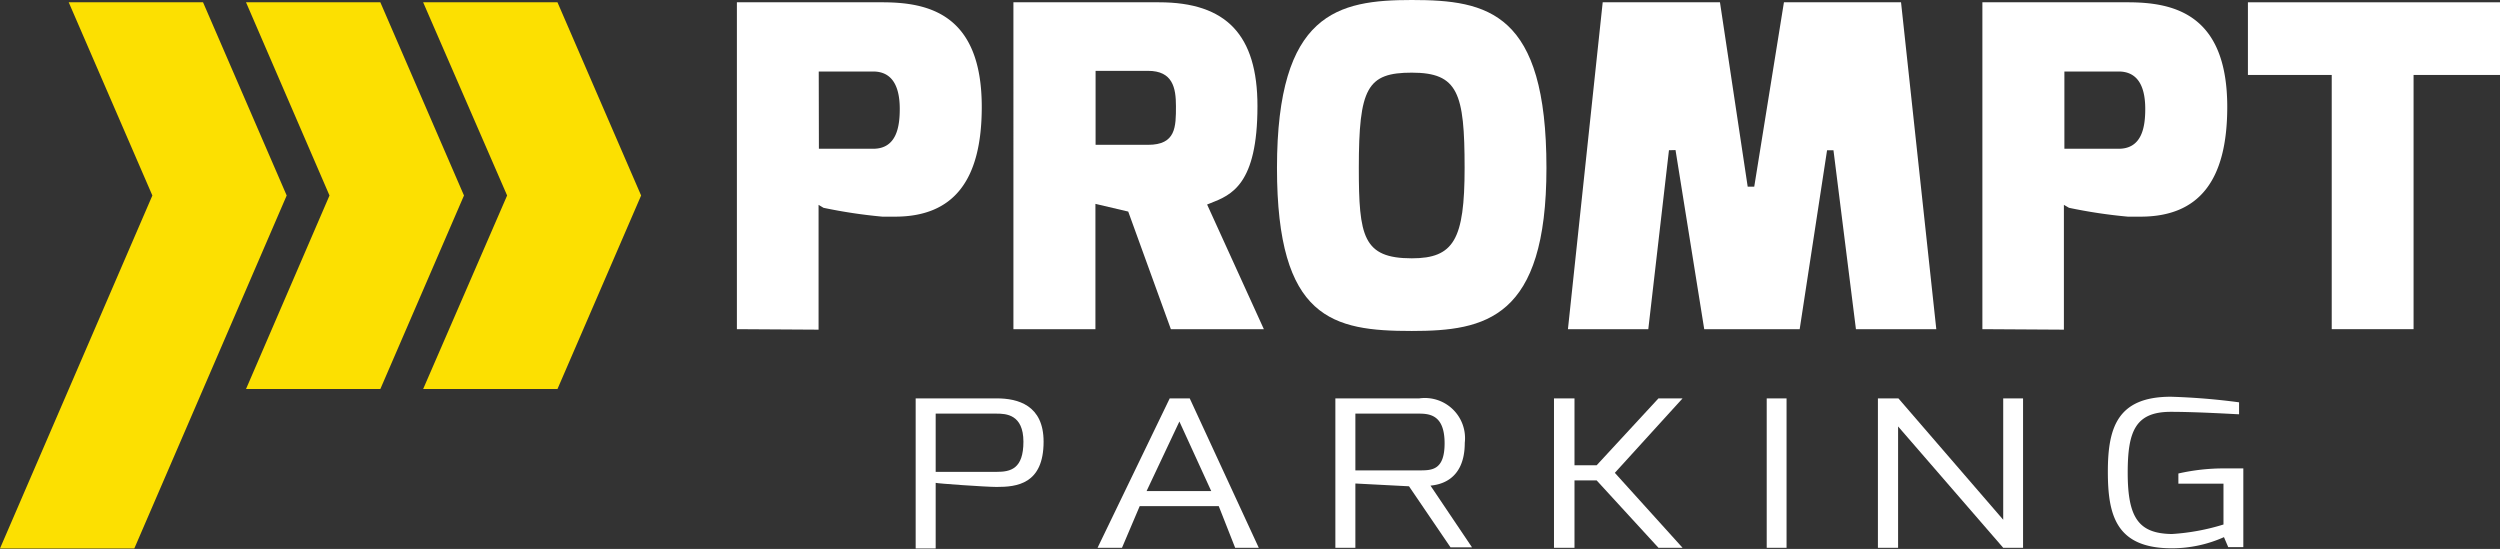
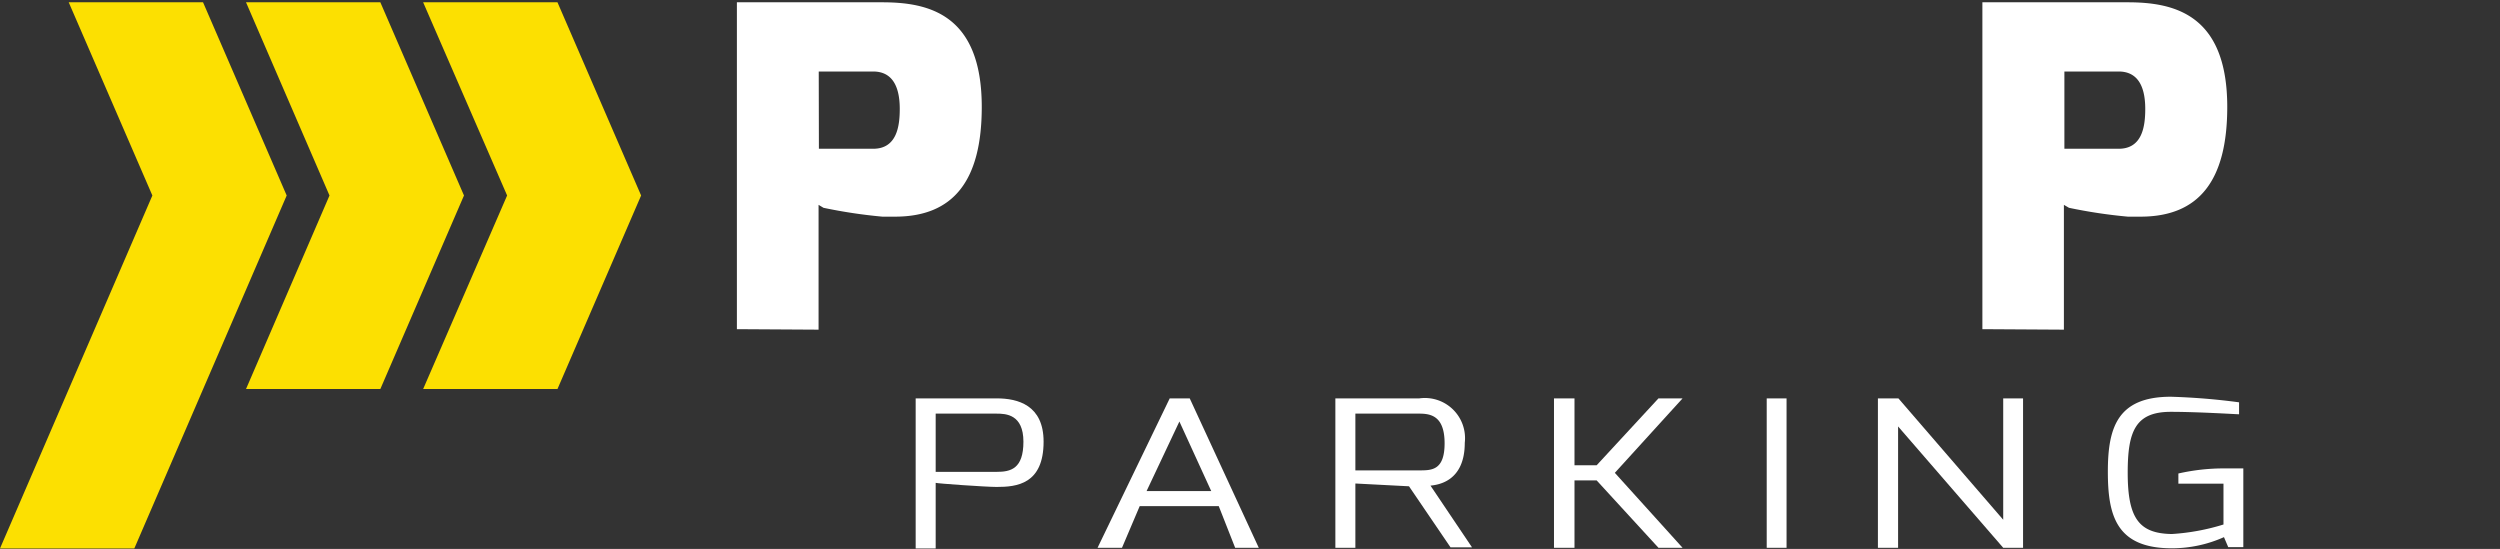
<svg xmlns="http://www.w3.org/2000/svg" viewBox="0 0 152.43 33.47">
  <rect x="0" y="0" width="152.43" height="33.47" fill="#333333" stroke="none" />
  <defs>
    <style>.cls-1{fill:#fff;}.cls-2{fill:#fce001;}</style>
  </defs>
  <title>Prompt-Parking-Logo</title>
  <g id="Layer_2" data-name="Layer 2">
    <g id="Layer_1-2" data-name="Layer 1">
      <path class="cls-1" d="M55.83,24.29h4.94c1.29,0,2.86.41,2.86,2.64,0,2.6-1.65,2.76-2.86,2.76-.66,0-3.64-.21-3.72-.25v4H55.83Zm4.94,4.48c.85,0,1.63-.18,1.63-1.84s-1.06-1.71-1.63-1.71H57.05v3.55Z" />
      <path class="cls-1" d="M71.32,24.29h1.22l4.21,9.11H75.31l-1-2.54H69.49L68.41,33.4H66.92Zm2.53,5.65L71.91,25.7l-2,4.24Z" />
      <path class="cls-1" d="M81.42,24.29h5.12A2.45,2.45,0,0,1,89.31,27c0,2.36-1.63,2.56-2.09,2.61l2.53,3.76H88.44l-2.53-3.72-3.27-.17V33.4H81.42Zm5.12,4.39c.75,0,1.54,0,1.54-1.65s-.82-1.81-1.54-1.81h-3.9v3.46Z" />
      <path class="cls-1" d="M94.75,24.29H96v4.08h1.35l3.77-4.08h1.47l-4.13,4.54,4.13,4.57h-1.47l-3.77-4.11H96V33.4H94.75Z" />
      <path class="cls-1" d="M107.72,24.29h1.21V33.4h-1.21Z" />
      <path class="cls-1" d="M114.5,24.29h1.25l6.39,7.4v-7.4h1.21V33.4h-1.21L115.73,26V33.4H114.5Z" />
      <path class="cls-1" d="M132.36,24.19a40,40,0,0,1,4.16.34v.73c-.1,0-2.54-.15-4.16-.15-2.17,0-2.63,1.2-2.63,3.71,0,2.77.68,3.71,2.69,3.74a13.33,13.33,0,0,0,3.15-.58V29.49h-2.75v-.62a12.54,12.54,0,0,1,2.85-.31c.34,0,.72,0,1.11,0v4.8h-.92l-.26-.61a7.77,7.77,0,0,1-3.18.68c-3.39,0-3.9-2-3.9-4.67S129.09,24.19,132.36,24.19Z" />
      <path class="cls-1" d="M44.93,20.07V.14h8.86c2.83,0,6.07.72,6.07,6.38,0,4.5-1.73,6.69-5.29,6.69-.26,0-.52,0-.77,0a31,31,0,0,1-3.59-.54l-.3-.18v7.61Zm5-11h3.31c1.45,0,1.62-1.39,1.62-2.43,0-1.51-.55-2.28-1.62-2.28H49.92Z" />
-       <path class="cls-1" d="M71.39,20.07l-2.6-7.17-2-.47v7.64h-5V.14h8.88c4.11,0,6,2,6,6.33,0,4.79-1.59,5.42-2.87,5.92l-.2.08,3.46,7.6ZM66.8,8.83H70c1.7,0,1.7-1.09,1.7-2.36,0-1.12-.2-2.15-1.7-2.15H66.8Z" />
-       <path class="cls-1" d="M86.08,20.18c-4.81,0-8.22-.71-8.22-9.94C77.86.77,81.58,0,86.08,0c4.65,0,8.21.75,8.21,10.24C94.29,19.43,90.57,20.18,86.08,20.18Zm0-15.75c-2.72,0-3.23.93-3.23,5.81,0,4.16.25,5.51,3.23,5.51,2.56,0,3.22-1.14,3.22-5.51C89.3,5.67,88.9,4.43,86.08,4.43Z" />
-       <polygon class="cls-1" points="113.16 20.07 111.79 9.16 111.4 9.16 109.73 20.07 103.91 20.07 102.16 9.15 101.76 9.16 100.5 20.07 95.6 20.07 97.72 0.14 104.87 0.14 106.56 11.38 106.96 11.38 108.77 0.14 115.91 0.14 118.06 20.07 113.16 20.07" />
      <path class="cls-1" d="M120.87,20.07V.14h8.86c2.82,0,6.07.72,6.07,6.38,0,4.5-1.73,6.69-5.29,6.69-.26,0-.52,0-.77,0a31,31,0,0,1-3.59-.54l-.31-.18,0,.36v7.25Zm5-11h3.31c1.45,0,1.62-1.39,1.62-2.43,0-1.51-.55-2.28-1.62-2.28h-3.31Z" />
-       <polygon class="cls-1" points="142.17 20.07 142.17 4.57 137.06 4.57 137.06 0.14 152.43 0.14 152.43 4.57 147.16 4.57 147.16 20.07 142.17 20.07" />
      <polygon class="cls-2" points="17.48 11.92 8.19 33.44 0 33.44 9.29 11.92 4.19 0.14 12.38 0.14 17.48 11.92" />
      <polygon class="cls-2" points="39.09 11.92 33.99 23.72 25.8 23.72 30.92 11.92 25.8 0.14 33.99 0.14 39.09 11.92" />
      <polygon class="cls-2" points="28.29 11.92 23.19 23.72 15 23.72 20.09 11.92 15 0.14 23.19 0.14 28.29 11.92" />
    </g>
  </g>
</svg>